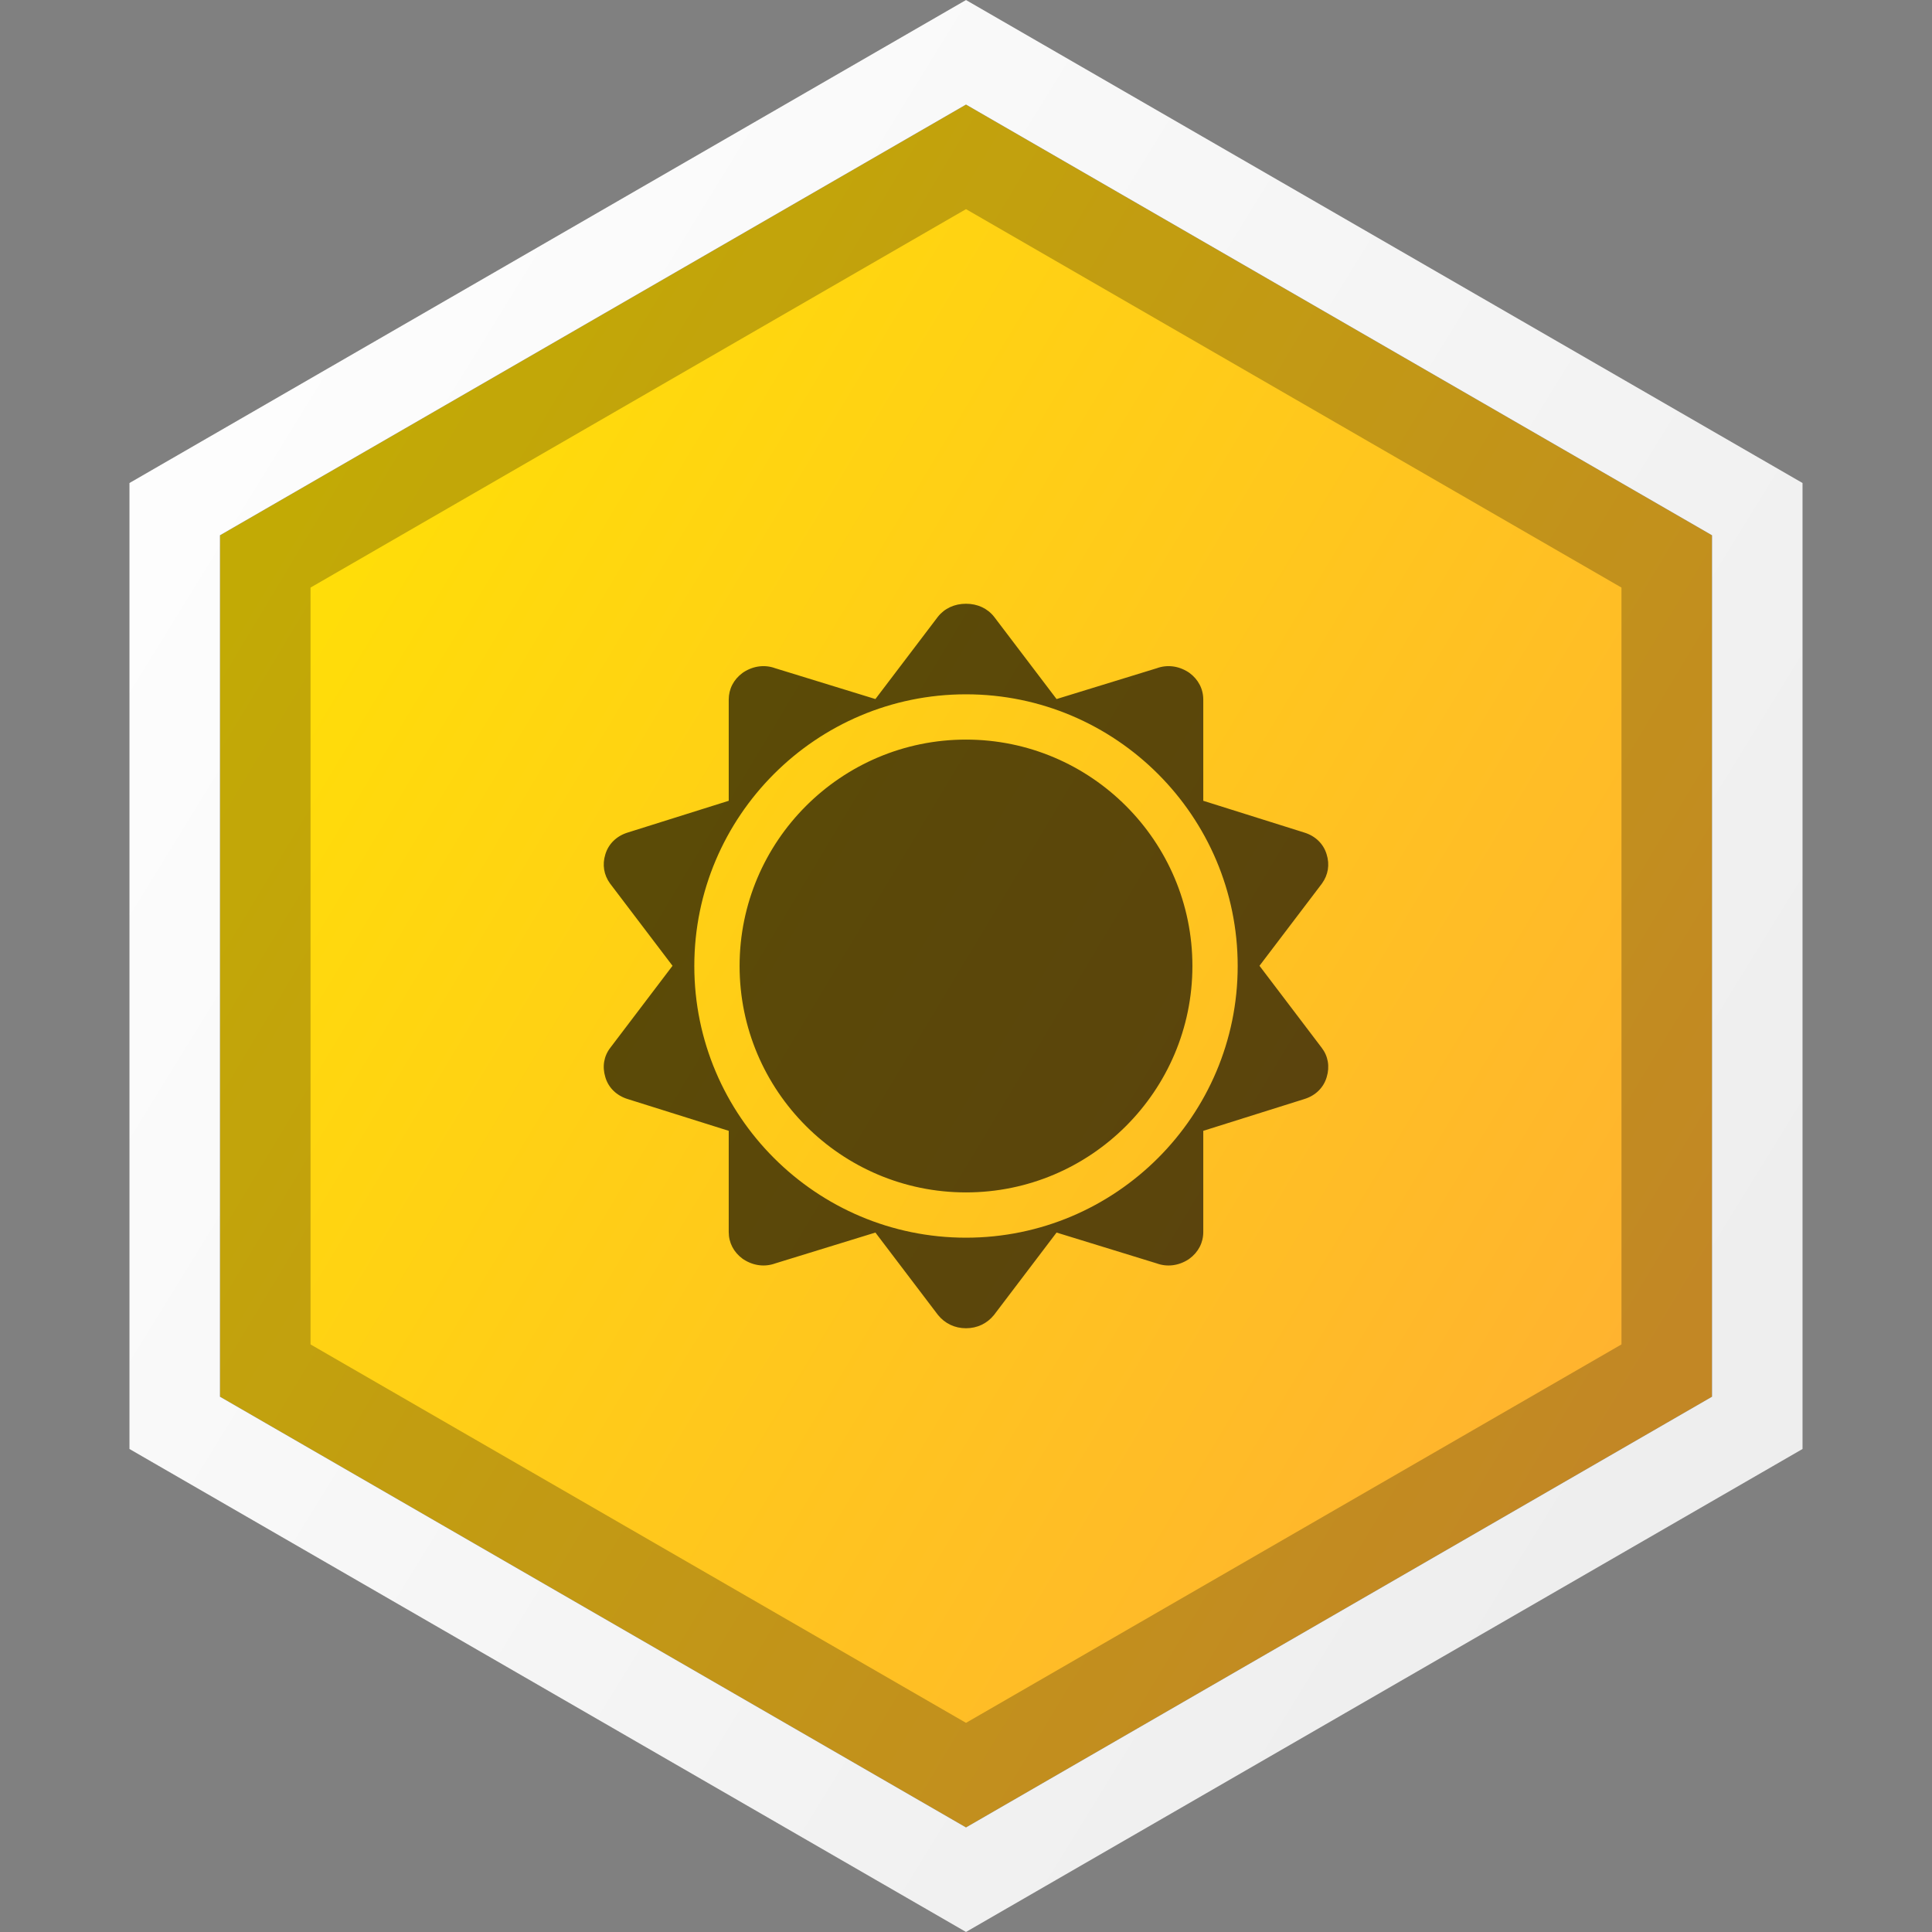
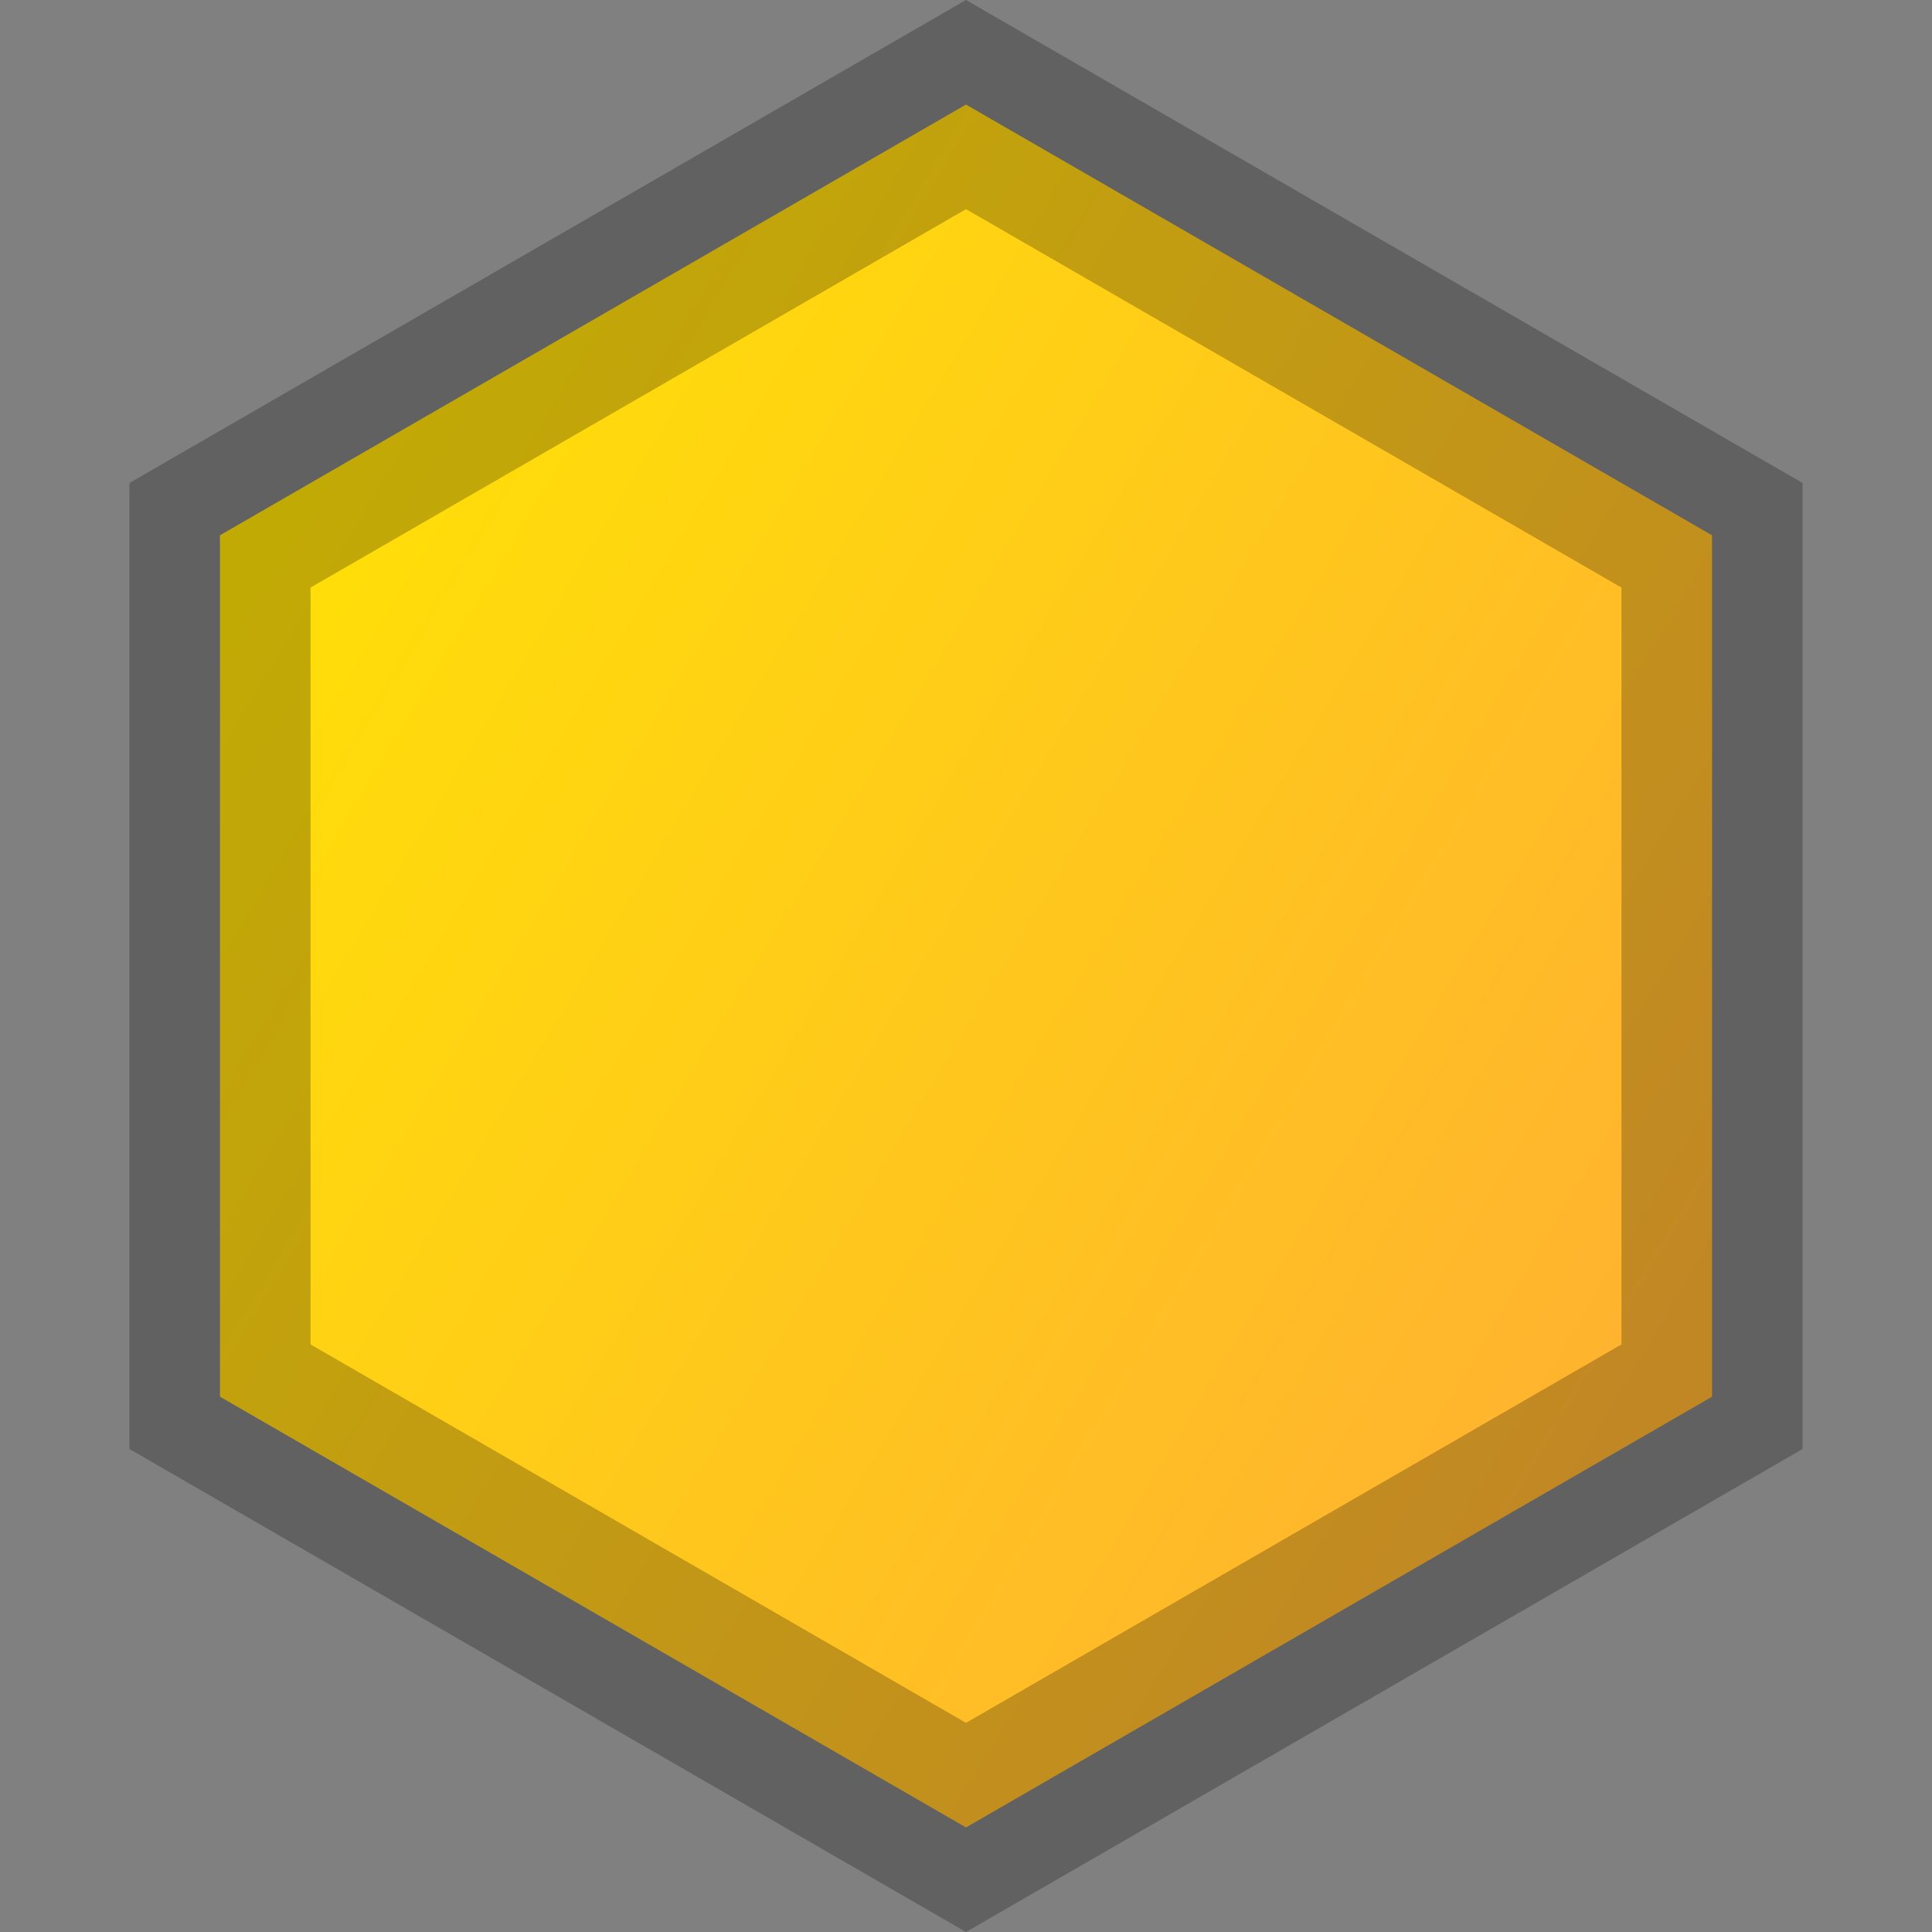
<svg xmlns="http://www.w3.org/2000/svg" width="64px" height="64px" viewBox="0 0 64 64" version="1.1">
  <rect x="0" y="0" width="64" height="64" fill="#808080" stroke="none" />
  <title>Niet_voor_vampiers_5</title>
  <defs>
    <linearGradient x1="0%" y1="0%" x2="98.696%" y2="69.458%" id="linearGradient-1">
      <stop stop-color="#FFE700" offset="0%" />
      <stop stop-color="#FFB230" offset="100%" />
    </linearGradient>
    <linearGradient x1="0%" y1="0%" x2="98.696%" y2="69.458%" id="linearGradient-2">
      <stop stop-color="#FFFFFF" offset="0%" />
      <stop stop-color="#EEEEEE" offset="100%" />
    </linearGradient>
-     <polygon id="path-3" points="32 0 59.713 16 59.713 48 32 64 4.287 48 4.287 16" />
  </defs>
  <g id="Hand-off" stroke="none" stroke-width="1" fill="none" fill-rule="evenodd">
    <g id="7_0_assets" transform="translate(-911, -1610)">
      <g id="section_meta" transform="translate(64, 207)">
        <g id="Niet_voor_vampiers_5" transform="translate(847, 1403)">
          <g id="Polygon" stroke-linejoin="square">
            <path stroke-opacity="0.24" stroke="#000000" stroke-width="6" d="M32,3.464 L56.713,17.732 L56.713,46.268 L32,60.536 L7.287,46.268 L7.287,17.732 L32,3.464 Z" fill="url(#linearGradient-1)" fill-rule="evenodd" />
-             <path stroke="url(#linearGradient-2)" stroke-width="3" d="M32,1.732 L58.213,16.866 L58.213,47.134 L32,62.268 L5.787,47.134 L5.787,16.866 L32,1.732 Z" />
          </g>
-           <path d="M32,20 C32.382,20 32.713,20.154 32.932,20.433 L32.932,20.433 L32.939,20.442 L35,23.157 L38.32,22.136 C38.66,22.011 39.037,22.056 39.361,22.263 L39.361,22.263 L39.401,22.29 C39.697,22.508 39.86,22.822 39.86,23.176 L39.86,23.176 L39.86,26.527 L43.202,27.578 C43.574,27.691 43.844,27.954 43.947,28.303 C44.053,28.64 43.998,28.981 43.793,29.265 L43.793,29.265 L43.784,29.278 L41.722,31.993 L43.781,34.706 C43.995,34.983 44.055,35.328 43.949,35.679 C43.847,36.03 43.576,36.296 43.203,36.409 L43.203,36.409 L39.86,37.46 L39.86,40.812 C39.86,41.165 39.697,41.48 39.401,41.697 L39.401,41.697 L39.362,41.724 C39.038,41.931 38.66,41.977 38.32,41.852 L38.32,41.852 L35,40.83 L32.927,43.561 C32.699,43.844 32.37,44 32,44 C31.63,44 31.301,43.844 31.073,43.561 L31.073,43.561 L31.061,43.546 L28.999,40.83 L25.68,41.852 C25.339,41.976 24.962,41.931 24.639,41.724 L24.639,41.724 L24.598,41.697 C24.302,41.479 24.14,41.165 24.14,40.812 L24.14,40.812 L24.14,37.46 L20.797,36.409 C20.423,36.295 20.152,36.029 20.051,35.678 C19.945,35.327 20.005,34.982 20.219,34.706 L20.219,34.706 L22.278,31.993 L20.207,29.265 C20.002,28.982 19.947,28.641 20.052,28.304 C20.155,27.955 20.426,27.691 20.797,27.578 L20.797,27.578 L24.14,26.527 L24.14,23.176 C24.14,22.823 24.302,22.508 24.598,22.291 L24.598,22.291 L24.639,22.263 C24.963,22.056 25.34,22.011 25.68,22.136 L25.68,22.136 L28.999,23.157 L31.068,20.432 C31.287,20.154 31.618,20 32,20 Z M32,23 C27.037,23 23,27.038 23,32 C23,36.963 27.037,41 32,41 C36.963,41 41,36.963 41,32 C41,27.038 36.963,23 32,23 Z M32,24.5 C36.135,24.5 39.5,27.864 39.5,32 C39.5,36.136 36.135,39.5 32,39.5 C27.865,39.5 24.5,36.136 24.5,32 C24.5,27.864 27.865,24.5 32,24.5 Z" id="Combined-Shape" fill="#000000" fill-rule="nonzero" opacity="0.642" />
        </g>
      </g>
    </g>
  </g>
</svg>